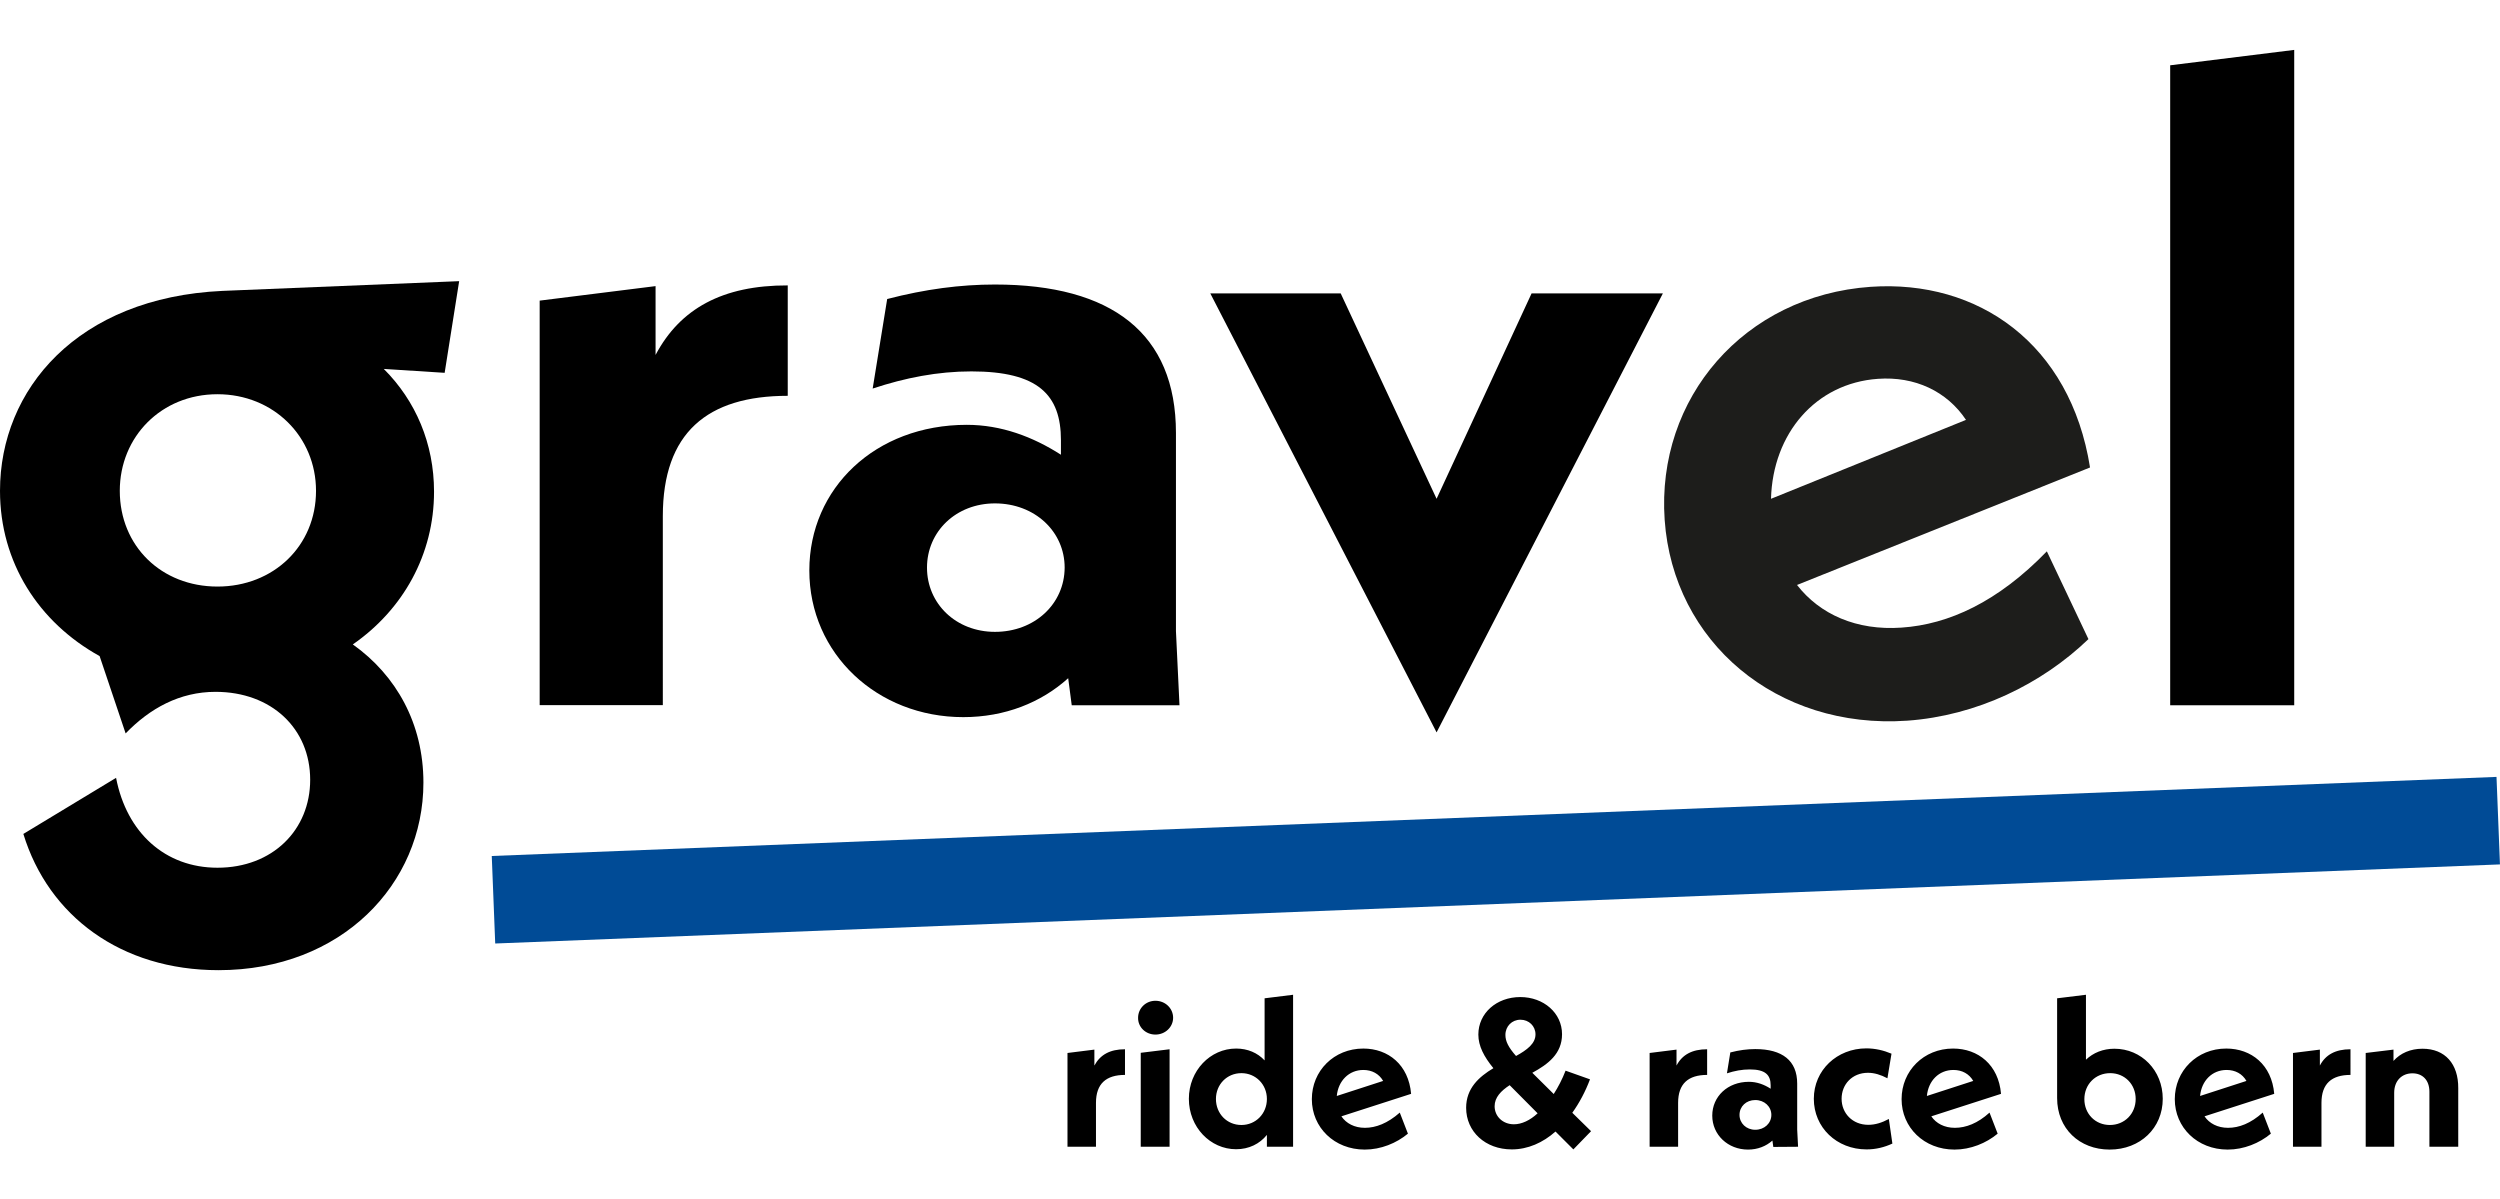
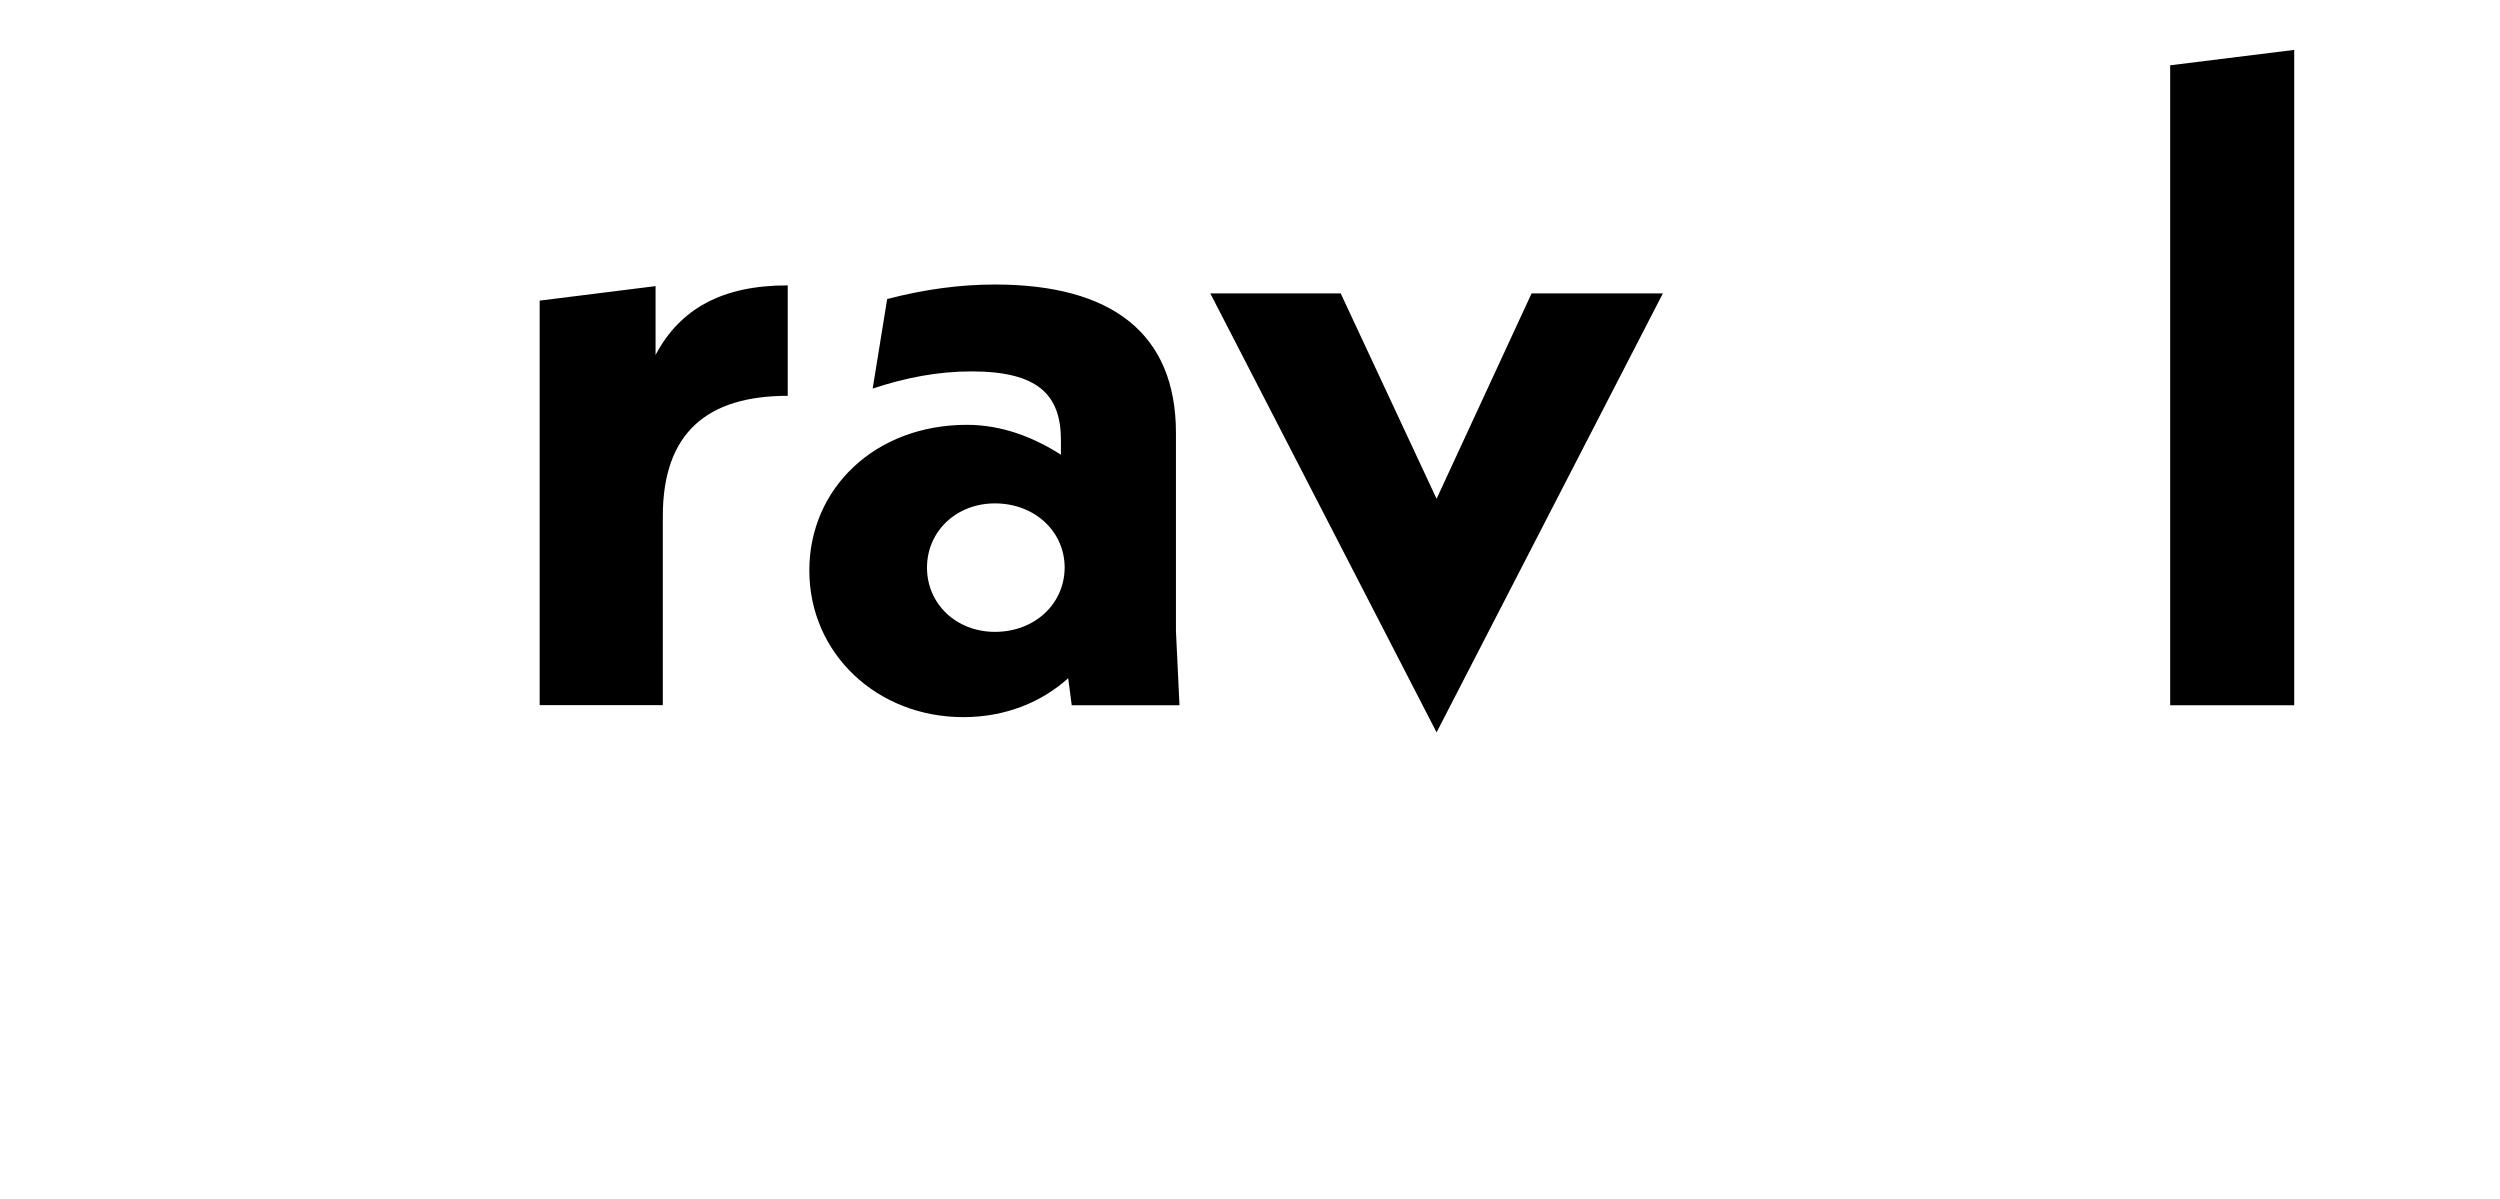
<svg xmlns="http://www.w3.org/2000/svg" version="1.1" id="Ebene_1" x="0px" y="0px" viewBox="0 0 1412.9 677.9" style="enable-background:new 0 0 1412.9 677.9;" xml:space="preserve">
  <style type="text/css">
	.st0{fill:none;stroke:#004B96;stroke-width:49.5;}
	.st1{fill:#1D1D1B;}
</style>
-   <path d="M1369.1,592.7c-6.8,0-12.5,2.5-16.4,6.9v-6.4l-15.7,1.9v53h16.1v-30.5c0-6.8,4.3-11,10.3-11c5.7,0,9.6,3.8,9.6,10.4v31.1  h16.3V615C1389.4,601.3,1381.9,592.7,1369.1,592.7 M1311.1,602.2v-9l-15.2,1.9v53h16.1v-24.8c0-10.9,5.8-15.8,16.4-15.8V593  C1319.9,593,1314.3,596.1,1311.1,602.2 M1258.4,604.7c4.9,0,8.9,2.2,11.2,6.2l-26.2,8.5C1244.2,610.8,1250.2,604.7,1258.4,604.7   M1259.2,637.4c-5.9,0-10.6-2.5-13.3-6.5l39.4-12.7c-1.4-16.4-12.9-25.6-27.1-25.6c-16.6,0-29.1,12.6-29.1,28.6s12.7,28.5,29.9,28.5  c9.1,0,17.9-3.6,24.4-9l-4.6-11.9C1272,634.9,1265.4,637.4,1259.2,637.4 M1192.4,635.8c-8.2,0-14.4-6.3-14.4-14.6  c0-8.4,6.3-14.7,14.6-14.7c8.2,0,14.4,6.3,14.4,14.6C1207,629.5,1200.7,635.8,1192.4,635.8 M1195,592.7c-6.5,0-12,2.3-16.1,6.2  v-36.7l-16.3,2v56.4c0,17.2,12.6,29.1,29.7,29.1c17.3,0,30-12.2,30-28.7C1222.3,604.9,1210.2,592.7,1195,592.7 M1104,604.7  c4.9,0,8.9,2.2,11.2,6.2l-26.2,8.5C1089.8,610.8,1095.8,604.7,1104,604.7 M1104.8,637.4c-5.9,0-10.6-2.5-13.3-6.5l39.4-12.7  c-1.4-16.4-12.9-25.6-27.1-25.6c-16.6,0-29.1,12.6-29.1,28.6s12.7,28.5,29.9,28.5c9.1,0,17.9-3.6,24.4-9l-4.6-11.9  C1117.7,634.9,1111,637.4,1104.8,637.4 M1054.9,649.6c5.2,0,10.1-1.2,14.6-3.3l-2-13.9c-3.9,2.1-7.7,3.3-11.6,3.3  c-9,0-15.1-6.6-15.1-14.7c0-8.2,6-14.7,14.9-14.7c3.6,0,7.2,1.1,11,3.1l2.3-13.9c-4.5-1.9-9.3-3-14.2-3c-16.6,0-29.7,12.3-29.7,28.5  C1025.1,637.2,1038,649.6,1054.9,649.6 M992,638.5c-5.1,0-8.9-3.7-8.9-8.4c0-4.8,3.8-8.4,8.9-8.4c5.2,0,9.1,3.7,9.1,8.4  S997.2,638.5,992,638.5 M1016.2,648.1l-0.5-9.7v-26c0-13-8.4-19.5-23.7-19.5c-4.5,0-9.1,0.6-14.1,1.9l-1.9,11.8  c4.3-1.4,8.5-2.2,12.9-2.2c8.8,0,11.8,3.1,11.8,9v1.9c-3.7-2.4-7.8-3.9-12.3-3.9c-12,0-20.7,8.3-20.7,19.1  c0,10.9,8.9,19.2,20.2,19.2c5.5,0,10.2-1.9,13.8-5.1l0.5,3.6L1016.2,648.1L1016.2,648.1z M947.5,602.2v-9l-15.2,1.9v53h16.1v-24.8  c0-10.9,5.8-15.8,16.4-15.8V593C956.3,593,950.7,596.1,947.5,602.2 M855.6,635.4c-6.3,0-10.9-4.5-10.9-10.2c0-5,3.6-8.7,8.5-11.9  l15.8,15.9C864.7,633.2,860,635.4,855.6,635.4 M859.3,576.3c4.8,0,8.5,3.6,8.5,8.3c0,5.2-4.8,8.8-11,12.2c-4.3-4.9-6-8.3-6-11.9  C850.8,580,854.5,576.3,859.3,576.3 M899.2,639.3l-10.6-10.4c4-5.6,7.4-12,10-18.9l-13.8-4.9c-1.9,4.9-4.2,9.3-6.7,13.2l-12.1-12  c8.8-4.8,16.8-10.7,16.8-21.8c0-12-10.4-21-23.6-21c-13.4,0-23.7,9.1-23.7,21.2c0,6.5,3.2,12.5,8.5,19c-8.2,4.9-15.4,11.4-15.4,22.4  c0,13.4,10.8,23.5,25.8,23.5c9.1,0,17.6-3.8,24.7-10.1l10.1,10.1L899.2,639.3z M770.5,604.7c4.9,0,8.9,2.2,11.2,6.2l-26.2,8.5  C756.3,610.8,762.4,604.7,770.5,604.7 M771.4,637.4c-5.9,0-10.6-2.5-13.3-6.5l39.4-12.7c-1.4-16.4-12.9-25.6-27-25.6  c-16.6,0-29.1,12.6-29.1,28.6s12.7,28.5,29.9,28.5c9.1,0,17.9-3.6,24.4-9l-4.6-11.9C784.2,634.9,777.5,637.4,771.4,637.4   M701.6,635.8c-8.2,0-14.4-6.4-14.4-14.7c0-8.2,6.2-14.6,14.4-14.6c8.1,0,14.4,6.4,14.4,14.6C716,629.4,709.7,635.8,701.6,635.8   M714.7,564.2v35.1c-4-4.3-9.6-6.7-16.1-6.7c-14.6,0-26.7,12.5-26.7,28.4c0,16,12.1,28.5,26.7,28.5c7.2,0,13.3-3,17.4-8.1v6.7h14.8  v-85.9L714.7,564.2z M644.8,648.1H661V593l-16.3,2V648.1z M653,584.7c5.6,0,10-4.3,10-9.5c0-5.3-4.4-9.6-10-9.6  c-5.5,0-9.8,4.3-9.8,9.6C643.1,580.5,647.5,584.7,653,584.7 M618.5,602.2v-9l-15.2,1.9v53h16.1v-24.8c0-10.9,5.8-15.8,16.4-15.8V593  C627.3,593,621.8,596.1,618.5,602.2" />
  <path d="M1226.5,398.6h70.1V28.2l-70.1,8.7V398.6z M865.6,165.8l-53.7,116.1l-54.2-116.1H684l127.9,248.1l127.9-248.1H865.6z   M562.3,357.1c-22,0-38.4-15.9-38.4-36.3s16.4-36.3,38.4-36.3c22.5,0,39.4,15.9,39.4,36.3C601.6,341.3,584.8,357.1,562.3,357.1   M666.6,398.6l-2-41.9v-112c0-56.3-36.3-83.9-102.3-83.9c-19.4,0-39.4,2.6-60.9,8.2l-8.2,50.6c18.4-6.1,36.8-9.7,55.8-9.7  c37.8,0,50.6,13.3,50.6,38.9v8.2c-15.9-10.2-33.8-16.9-53.2-16.9c-51.7,0-89,35.8-89,82.3c0,47.1,38.4,82.9,87,82.9  c23.5,0,44-8.2,59.3-22l2,15.3L666.6,398.6L666.6,398.6z M370.5,200.6v-38.9l-65.5,8.2v228.6h69.6V291.7c0-47.1,25.1-68,70.6-68  v-62.4C408.3,161.2,384.3,174.5,370.5,200.6" />
-   <path class="st0" d="M278.9,508.5l1133-44.7" />
-   <path class="st1" d="M1061.3,214.1c20.9-1.5,39,7,49.8,23.2l-110.2,44.6C1001.9,245,1026.1,216.6,1061.3,214.1 M1074.7,354.7  c-25.5,1.8-46.2-7.5-59.1-24.1l165.6-66.4c-11.1-70-63.3-106.3-124-102.1c-71.4,5-121.2,62.8-116.4,131.7  c4.8,68.9,63.2,118.6,137.1,113.5c39.3-2.8,76-20.7,102.4-46.1l-23.5-49.6C1129.1,340.2,1101.3,352.9,1074.7,354.7" />
-   <path d="M122.9,222.8c31.7,0,55.7,24,55.7,54.6c0,31.1-24,54.1-55.7,54.1s-55.2-22.9-55.2-54.1C67.7,246.8,91.2,222.8,122.9,222.8   M259.5,158.9l-133.8,5.5C43.7,168.2,0,220.1,0,277.4c0,40.4,21.8,74.3,56.3,93.4L71,414.5c13.7-14.2,30.6-23.5,50.8-23.5  c31.7,0,53.5,20.8,53.5,49.7c0,28.4-21.3,49.7-52.4,49.7c-29.5,0-51.3-19.7-57.3-50.8l-52.4,31.7c14.2,46.4,55.2,77,110.3,77  c69.4,0,115.8-48.6,115.8-106c0-33.3-15.3-60.6-39.9-78.1c28.4-19.7,45.9-50.8,45.9-86.3c0-27.3-10.4-51.4-28.4-69.4l34.4,2.2  L259.5,158.9z" />
</svg>